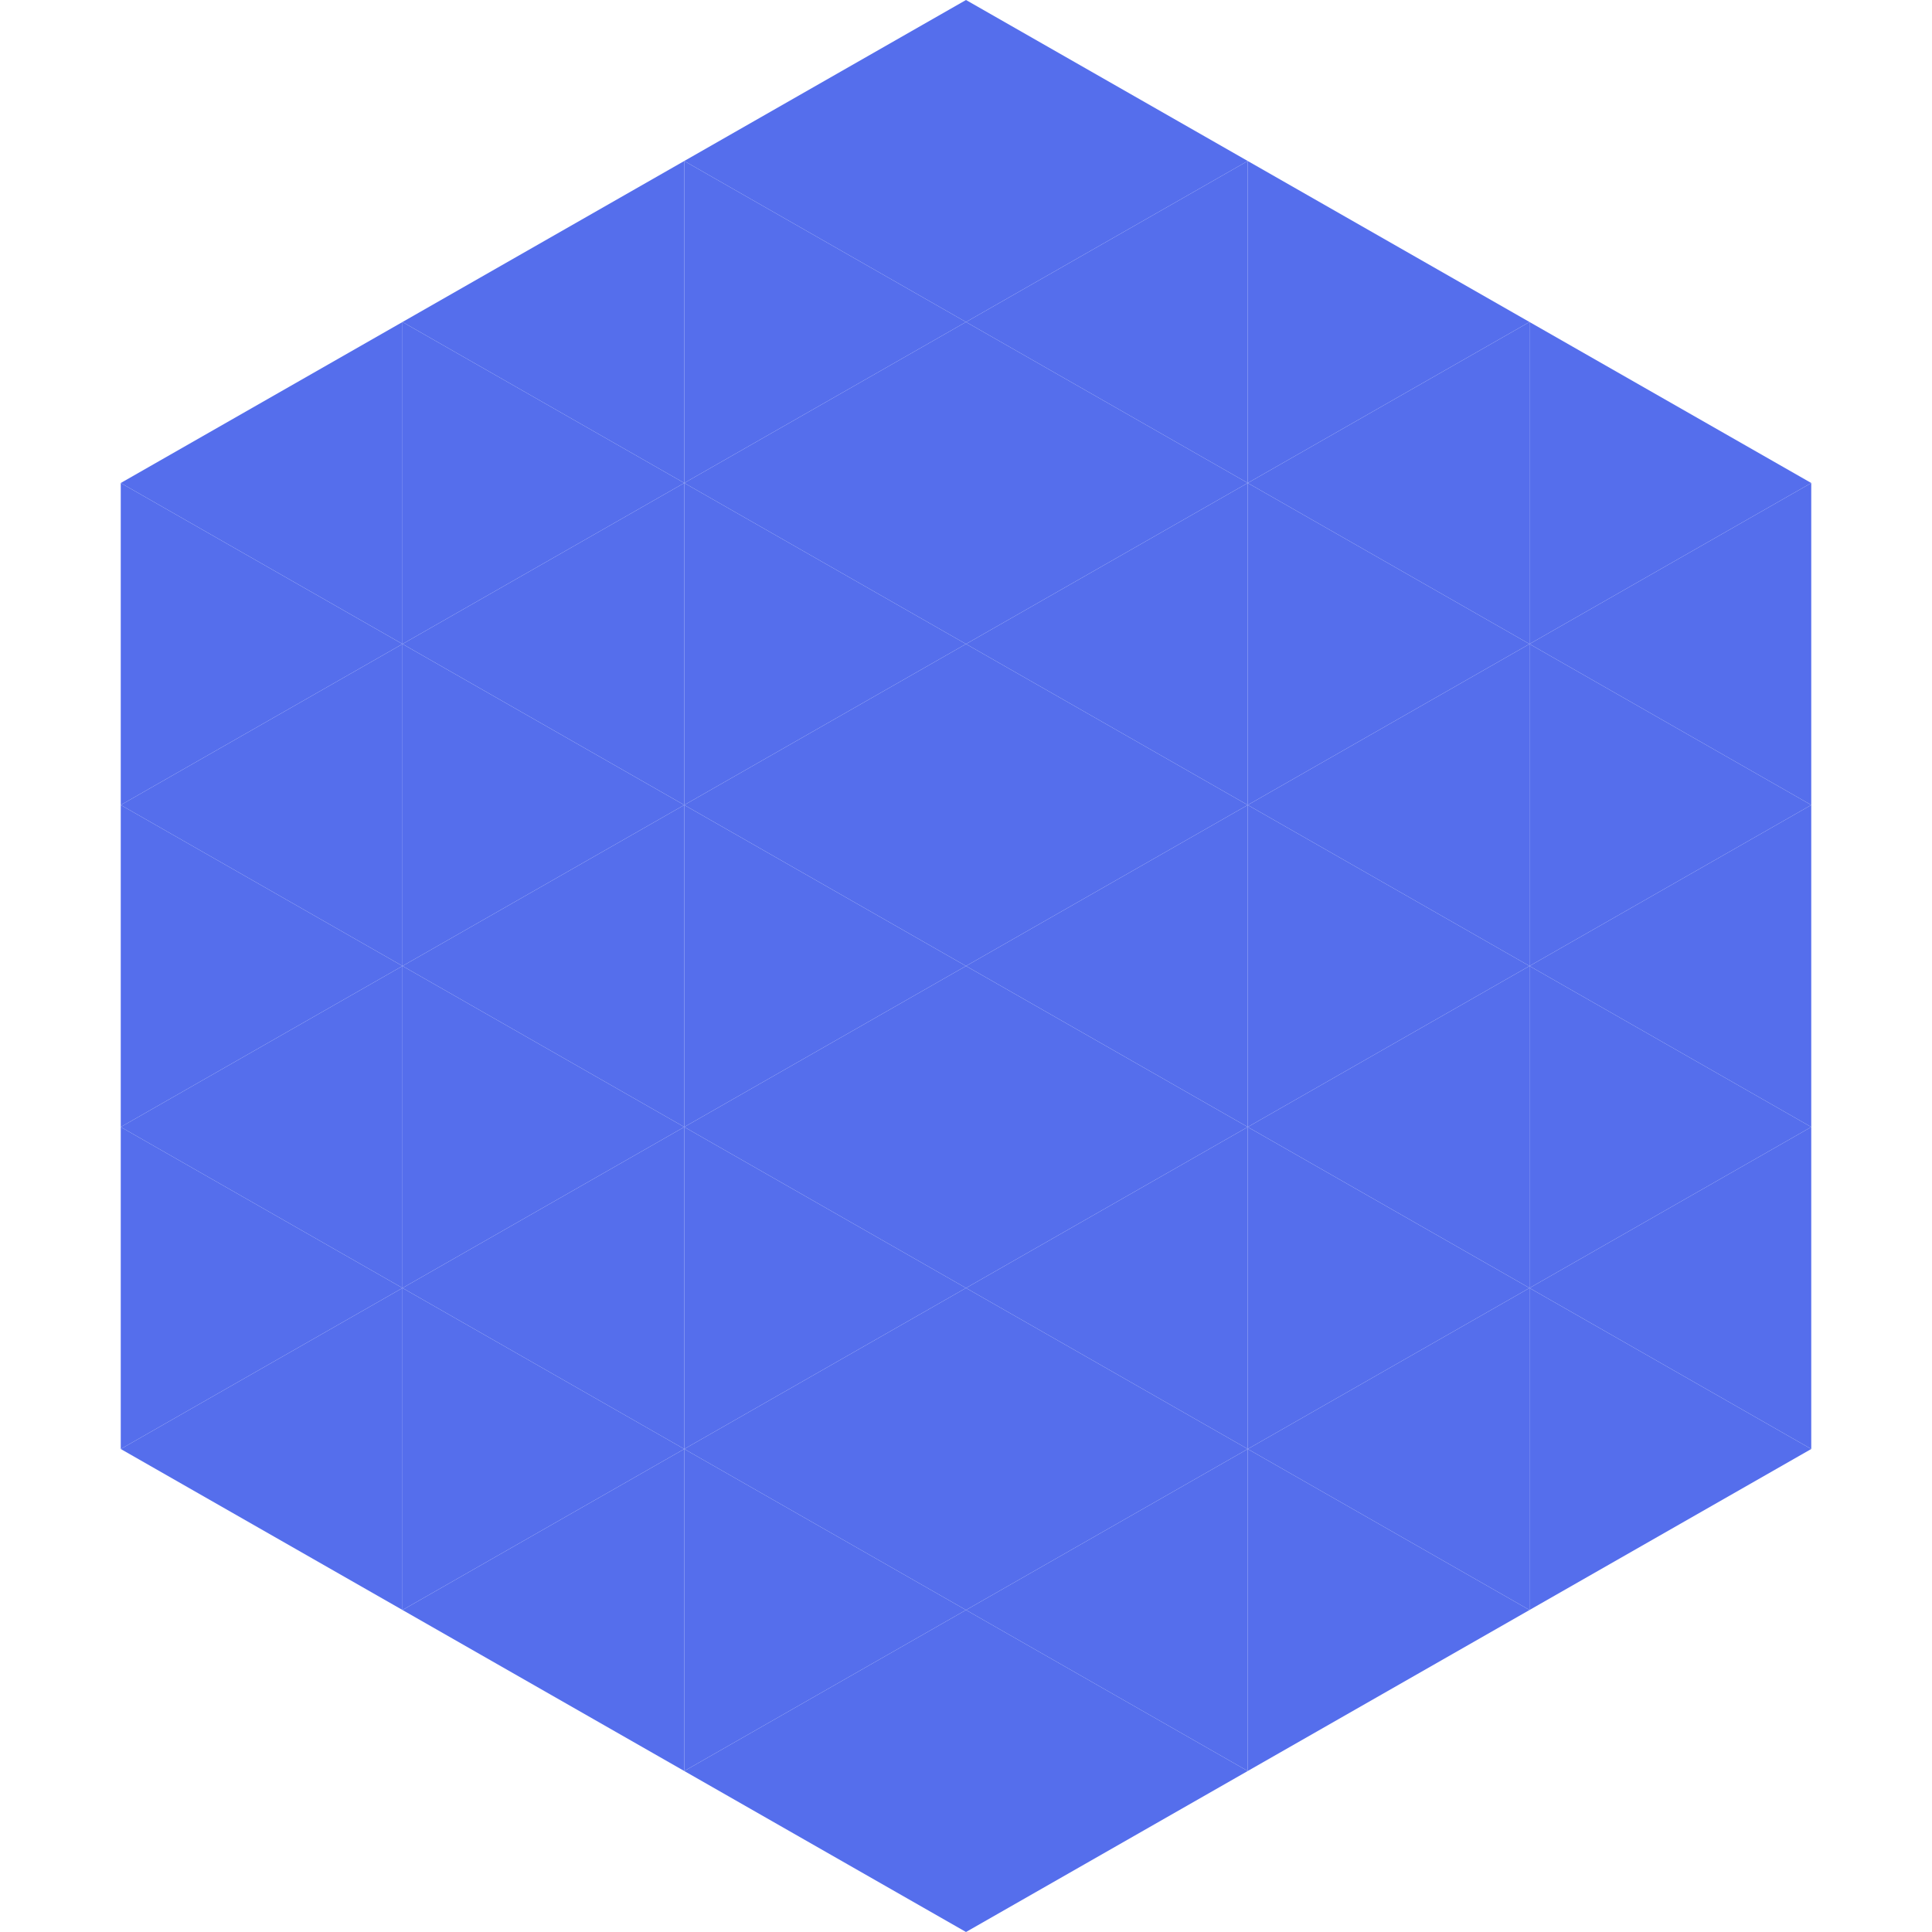
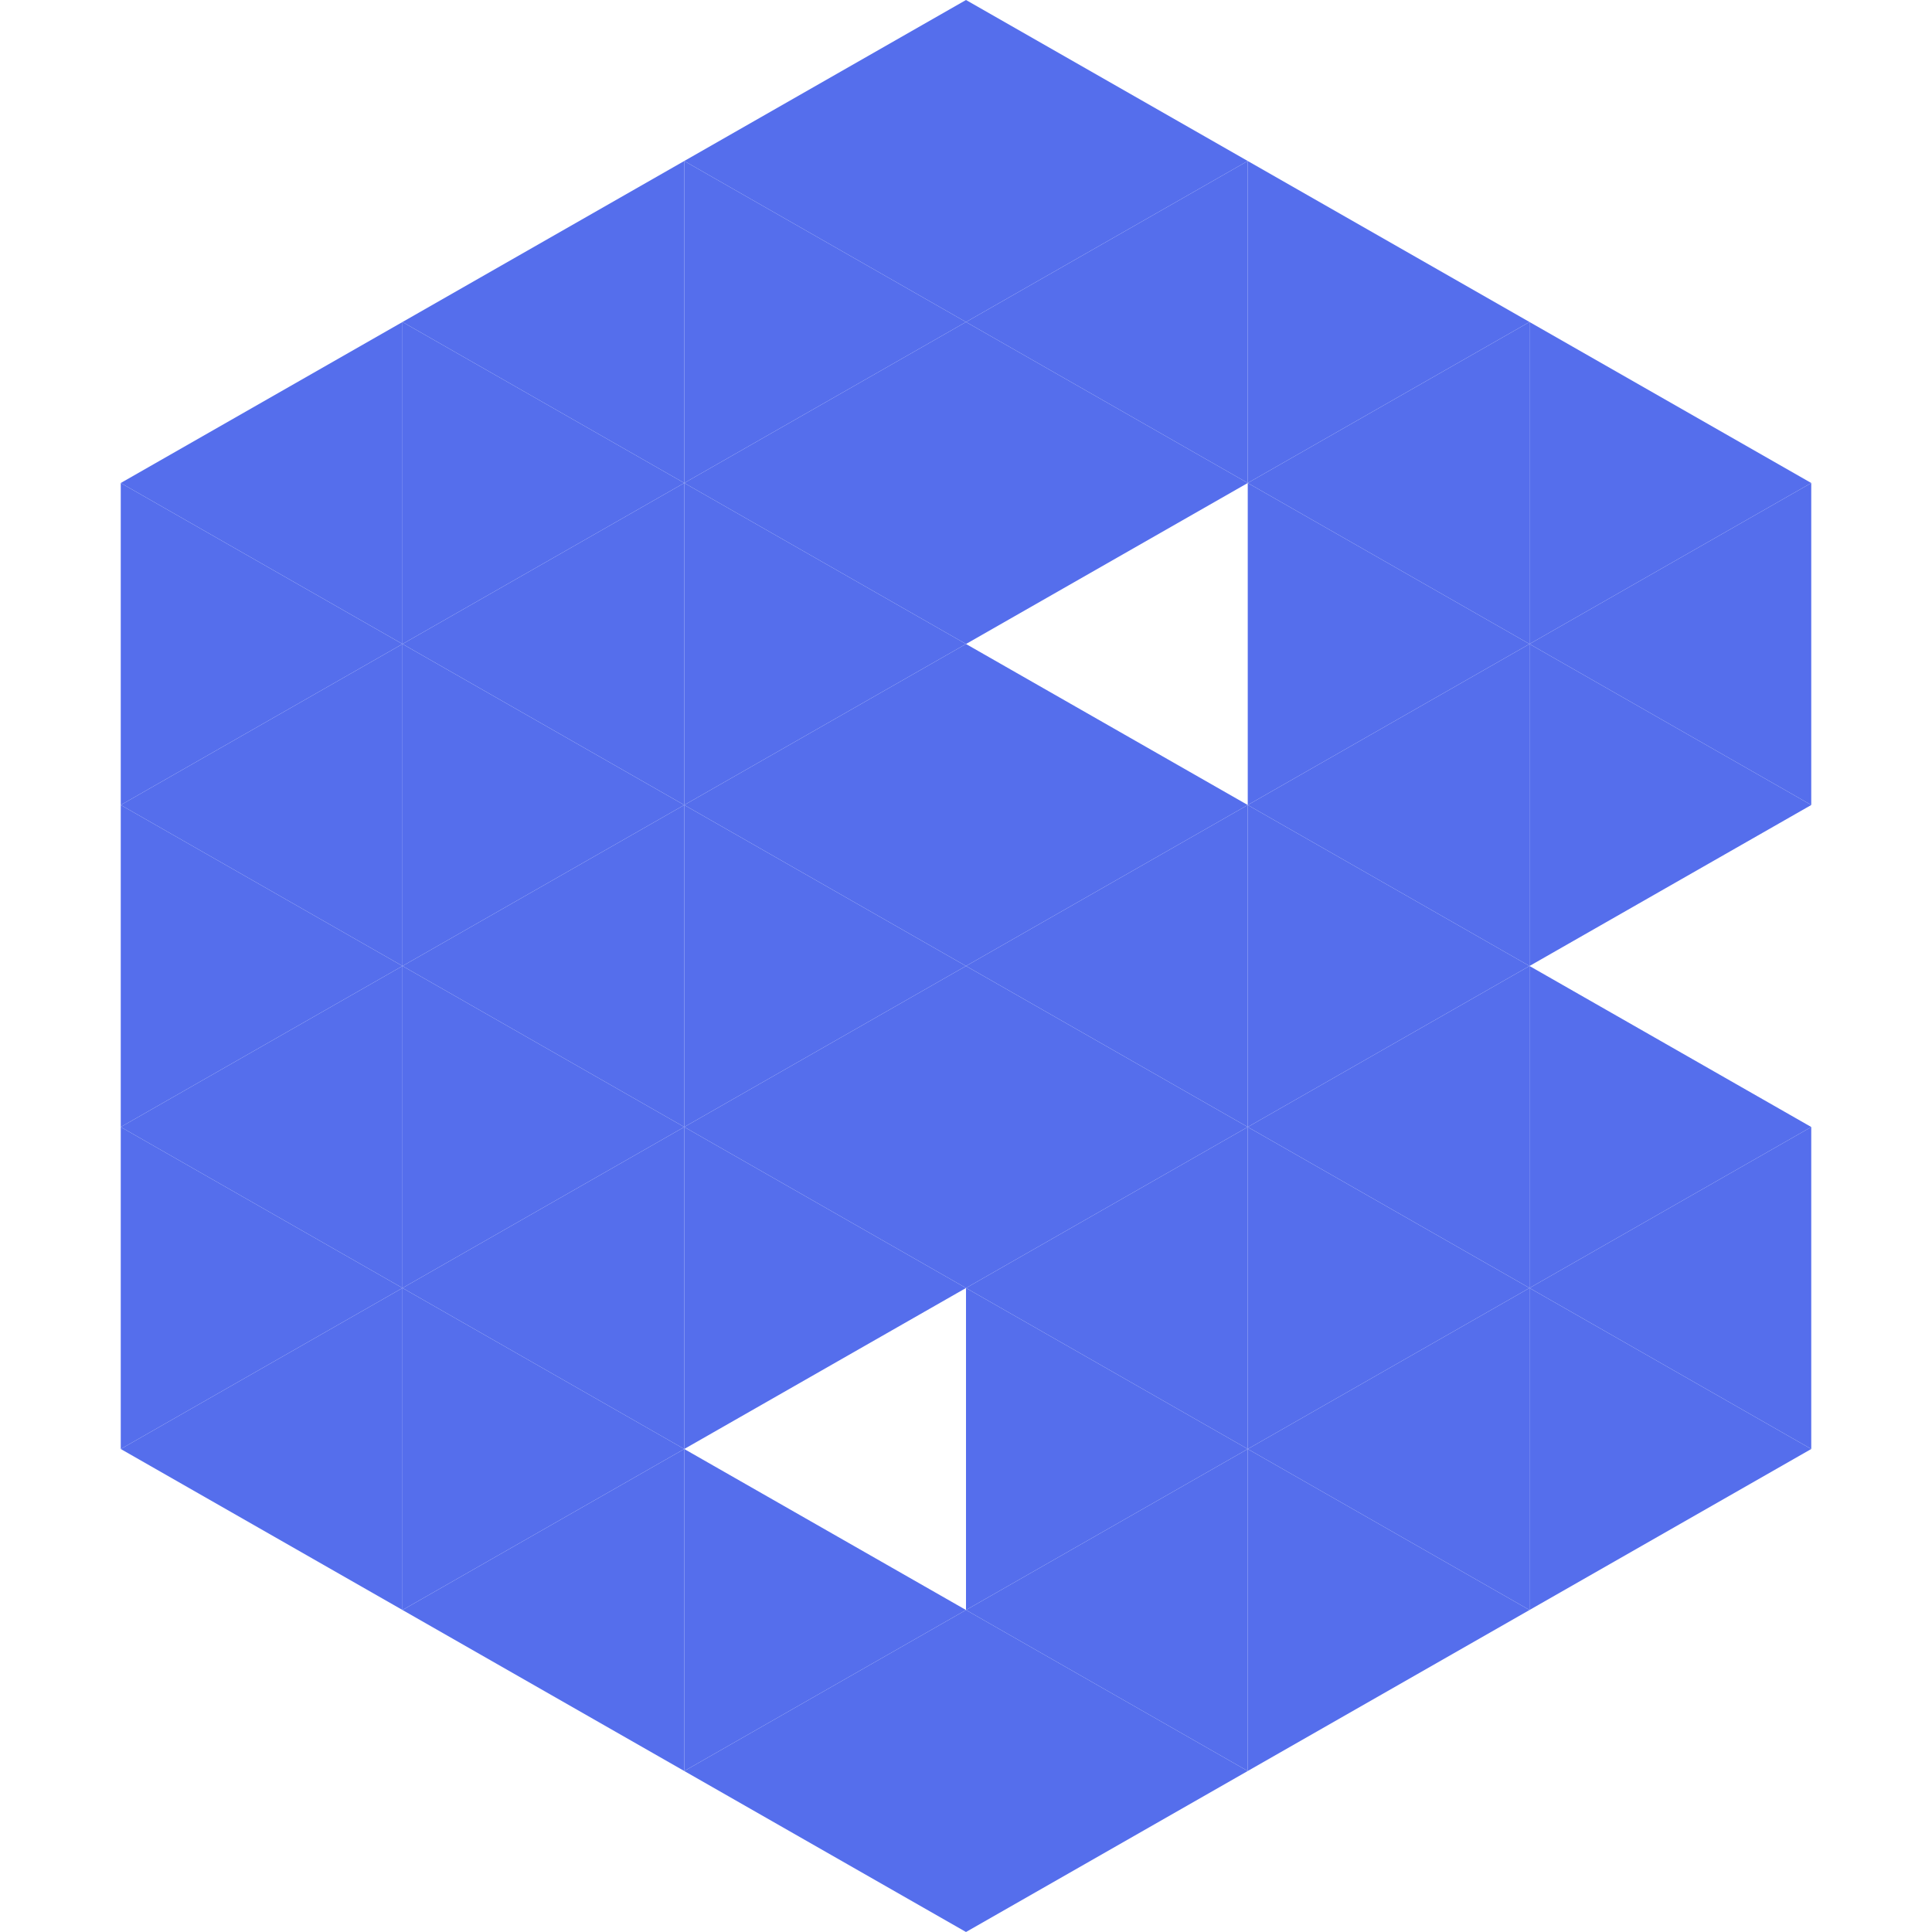
<svg xmlns="http://www.w3.org/2000/svg" width="240" height="240">
  <polygon points="50,40 15,60 50,80" style="fill:rgb(85,110,236)" />
  <polygon points="190,40 225,60 190,80" style="fill:rgb(85,110,236)" />
  <polygon points="15,60 50,80 15,100" style="fill:rgb(85,110,236)" />
  <polygon points="225,60 190,80 225,100" style="fill:rgb(85,110,236)" />
  <polygon points="50,80 15,100 50,120" style="fill:rgb(85,110,236)" />
  <polygon points="190,80 225,100 190,120" style="fill:rgb(85,110,236)" />
  <polygon points="15,100 50,120 15,140" style="fill:rgb(85,110,236)" />
-   <polygon points="225,100 190,120 225,140" style="fill:rgb(85,110,236)" />
  <polygon points="50,120 15,140 50,160" style="fill:rgb(85,110,236)" />
  <polygon points="190,120 225,140 190,160" style="fill:rgb(85,110,236)" />
  <polygon points="15,140 50,160 15,180" style="fill:rgb(85,110,236)" />
  <polygon points="225,140 190,160 225,180" style="fill:rgb(85,110,236)" />
  <polygon points="50,160 15,180 50,200" style="fill:rgb(85,110,236)" />
  <polygon points="190,160 225,180 190,200" style="fill:rgb(85,110,236)" />
  <polygon points="15,180 50,200 15,220" style="fill:rgb(255,255,255); fill-opacity:0" />
  <polygon points="225,180 190,200 225,220" style="fill:rgb(255,255,255); fill-opacity:0" />
  <polygon points="50,0 85,20 50,40" style="fill:rgb(255,255,255); fill-opacity:0" />
  <polygon points="190,0 155,20 190,40" style="fill:rgb(255,255,255); fill-opacity:0" />
  <polygon points="85,20 50,40 85,60" style="fill:rgb(85,110,236)" />
  <polygon points="155,20 190,40 155,60" style="fill:rgb(85,110,236)" />
  <polygon points="50,40 85,60 50,80" style="fill:rgb(85,110,236)" />
  <polygon points="190,40 155,60 190,80" style="fill:rgb(85,110,236)" />
  <polygon points="85,60 50,80 85,100" style="fill:rgb(85,110,236)" />
  <polygon points="155,60 190,80 155,100" style="fill:rgb(85,110,236)" />
  <polygon points="50,80 85,100 50,120" style="fill:rgb(85,110,236)" />
  <polygon points="190,80 155,100 190,120" style="fill:rgb(85,110,236)" />
  <polygon points="85,100 50,120 85,140" style="fill:rgb(85,110,236)" />
  <polygon points="155,100 190,120 155,140" style="fill:rgb(85,110,236)" />
  <polygon points="50,120 85,140 50,160" style="fill:rgb(85,110,236)" />
  <polygon points="190,120 155,140 190,160" style="fill:rgb(85,110,236)" />
  <polygon points="85,140 50,160 85,180" style="fill:rgb(85,110,236)" />
  <polygon points="155,140 190,160 155,180" style="fill:rgb(85,110,236)" />
  <polygon points="50,160 85,180 50,200" style="fill:rgb(85,110,236)" />
  <polygon points="190,160 155,180 190,200" style="fill:rgb(85,110,236)" />
  <polygon points="85,180 50,200 85,220" style="fill:rgb(85,110,236)" />
  <polygon points="155,180 190,200 155,220" style="fill:rgb(85,110,236)" />
  <polygon points="120,0 85,20 120,40" style="fill:rgb(85,110,236)" />
  <polygon points="120,0 155,20 120,40" style="fill:rgb(85,110,236)" />
  <polygon points="85,20 120,40 85,60" style="fill:rgb(85,110,236)" />
  <polygon points="155,20 120,40 155,60" style="fill:rgb(85,110,236)" />
  <polygon points="120,40 85,60 120,80" style="fill:rgb(85,110,236)" />
  <polygon points="120,40 155,60 120,80" style="fill:rgb(85,110,236)" />
  <polygon points="85,60 120,80 85,100" style="fill:rgb(85,110,236)" />
-   <polygon points="155,60 120,80 155,100" style="fill:rgb(85,110,236)" />
  <polygon points="120,80 85,100 120,120" style="fill:rgb(85,110,236)" />
  <polygon points="120,80 155,100 120,120" style="fill:rgb(85,110,236)" />
  <polygon points="85,100 120,120 85,140" style="fill:rgb(85,110,236)" />
  <polygon points="155,100 120,120 155,140" style="fill:rgb(85,110,236)" />
  <polygon points="120,120 85,140 120,160" style="fill:rgb(85,110,236)" />
  <polygon points="120,120 155,140 120,160" style="fill:rgb(85,110,236)" />
  <polygon points="85,140 120,160 85,180" style="fill:rgb(85,110,236)" />
  <polygon points="155,140 120,160 155,180" style="fill:rgb(85,110,236)" />
-   <polygon points="120,160 85,180 120,200" style="fill:rgb(85,110,236)" />
  <polygon points="120,160 155,180 120,200" style="fill:rgb(85,110,236)" />
  <polygon points="85,180 120,200 85,220" style="fill:rgb(85,110,236)" />
  <polygon points="155,180 120,200 155,220" style="fill:rgb(85,110,236)" />
  <polygon points="120,200 85,220 120,240" style="fill:rgb(85,110,236)" />
  <polygon points="120,200 155,220 120,240" style="fill:rgb(85,110,236)" />
  <polygon points="85,220 120,240 85,260" style="fill:rgb(255,255,255); fill-opacity:0" />
  <polygon points="155,220 120,240 155,260" style="fill:rgb(255,255,255); fill-opacity:0" />
</svg>